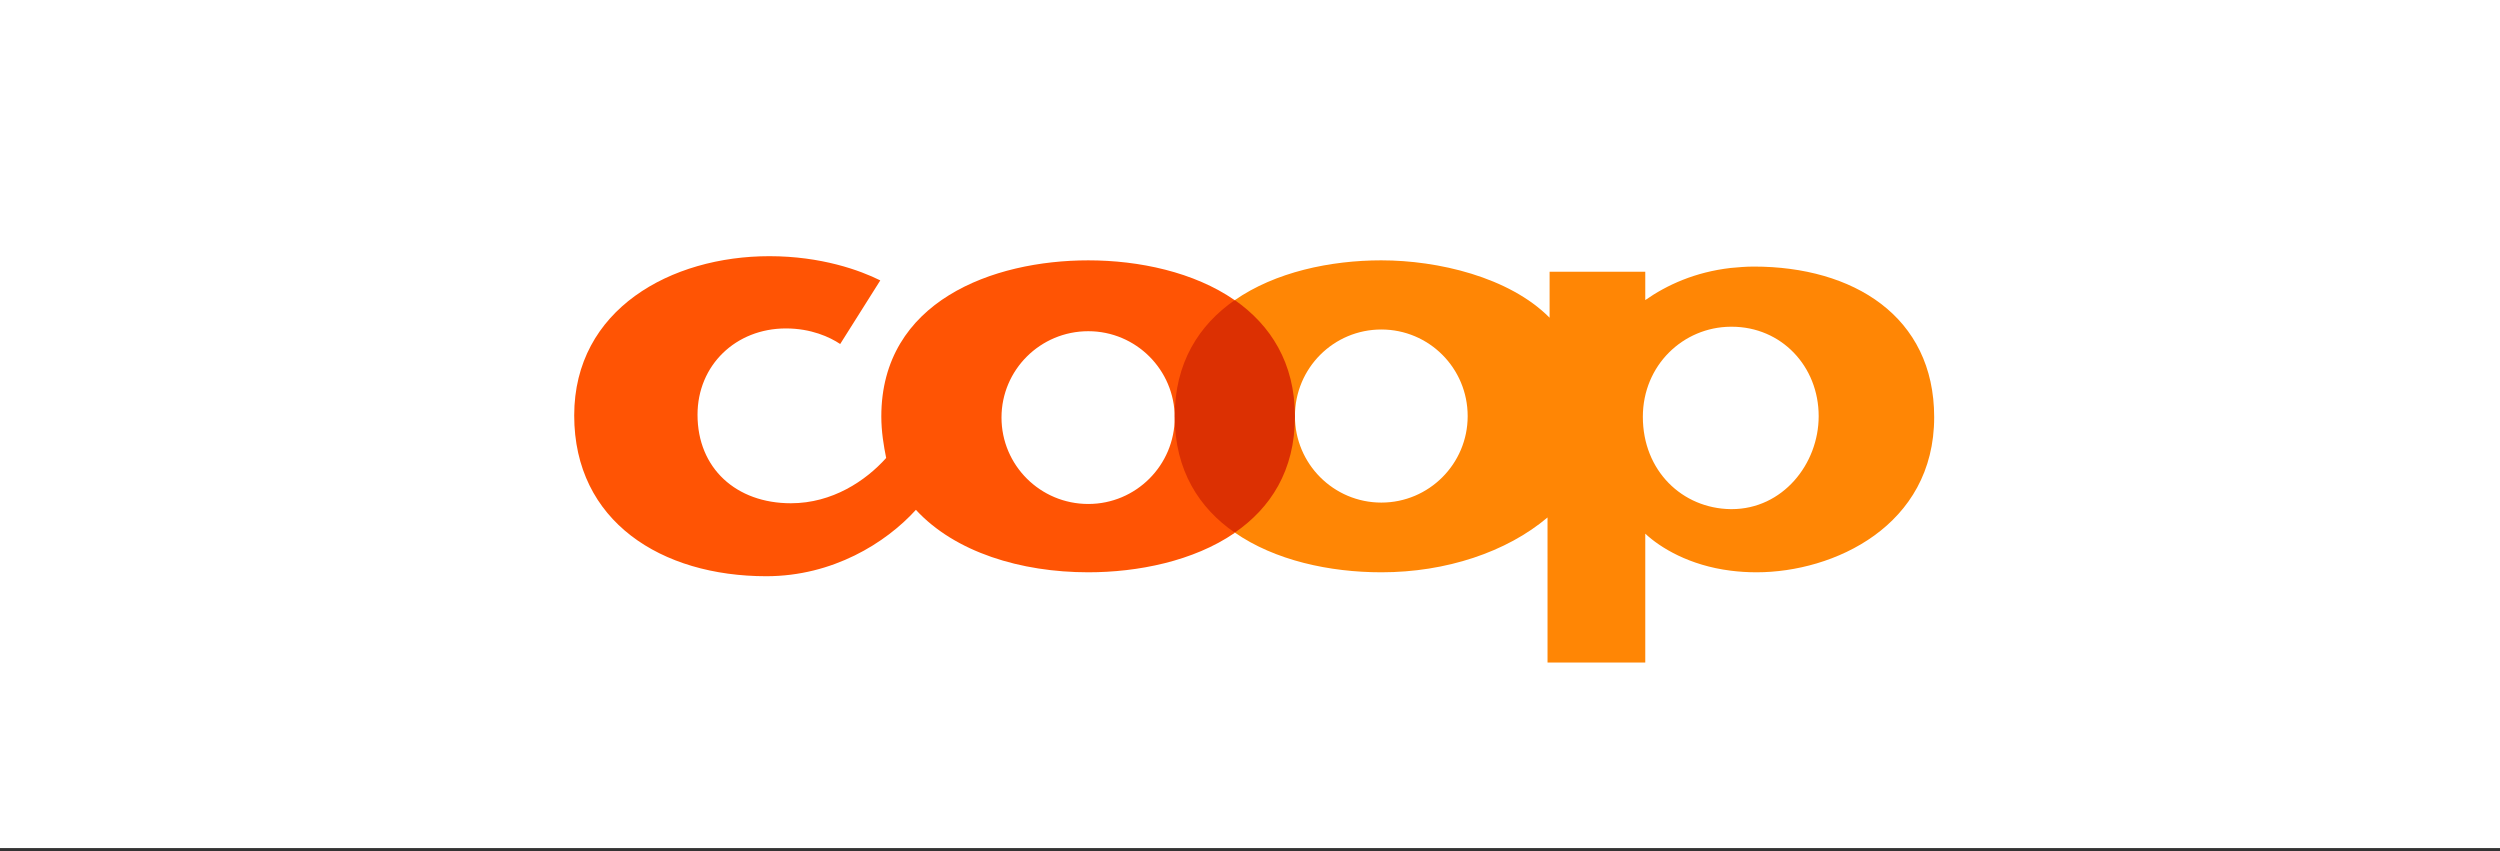
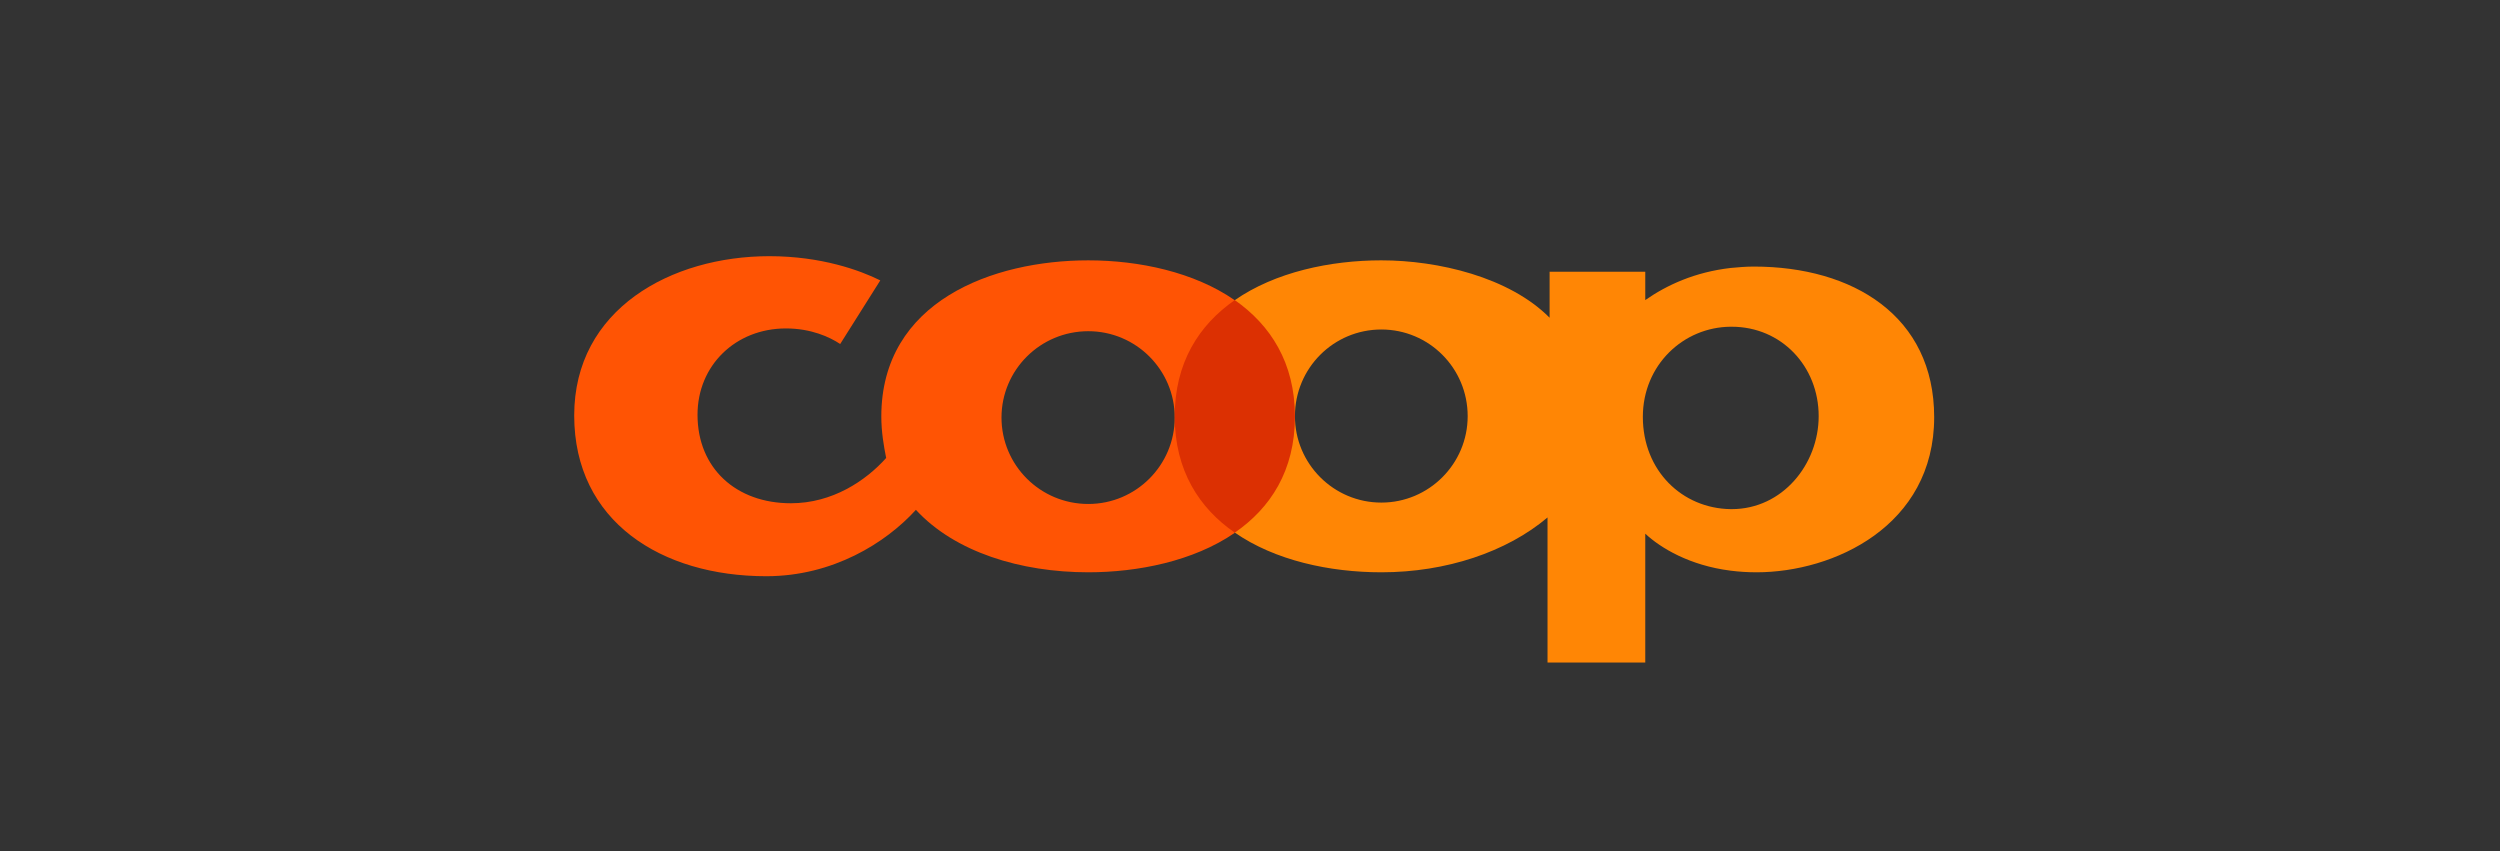
<svg xmlns="http://www.w3.org/2000/svg" width="323" height="110" viewBox="0 0 323 110" fill="none">
  <rect x="0" y="0" width="323" height="110" fill="#333333" stroke="none" />
  <g clip-path="url(#clip0_1510_2)">
-     <rect width="323" height="109.569" fill="white" />
    <path fill-rule="evenodd" clip-rule="evenodd" d="M140.609 65.113C134.4 65.113 129.394 60.108 129.394 53.945C129.395 47.796 134.399 42.792 140.609 42.792C146.773 42.792 151.773 47.796 151.773 53.945C151.773 60.108 146.771 65.113 140.609 65.113ZM159.504 38.77C154.277 35.153 147.172 33.637 140.609 33.637C128.293 33.636 113.866 38.909 113.866 53.811C113.866 55.775 114.178 57.608 114.492 59.17C111.857 62.117 107.539 65.021 102.18 65.021C95.121 65.021 90.12 60.512 90.12 53.587C90.12 47.172 95.075 42.434 101.539 42.434C104.799 42.433 107.211 43.55 108.552 44.446L113.733 36.228C111.141 34.933 106.109 33.099 99.409 33.099C86.724 33.099 74.187 39.934 74.187 53.678C74.188 67.388 85.474 74.448 99.009 74.448C107.569 74.447 114.445 70.16 118.334 65.871C123.381 71.348 131.899 73.94 140.609 73.94C146.982 73.94 154.186 72.511 159.502 68.863L159.504 38.77Z" fill="#FF5404" />
    <path fill-rule="evenodd" clip-rule="evenodd" d="M223.734 65.78H223.6C217.345 65.692 212.256 60.825 212.256 53.858C212.256 47.172 217.482 42.258 223.599 42.213H223.734C230.167 42.213 234.973 47.335 234.973 53.766C234.974 59.974 230.3 65.78 223.733 65.78M178.47 64.934C172.306 64.934 167.306 59.929 167.306 53.766C167.306 47.557 172.306 42.571 178.47 42.571C184.623 42.571 189.623 47.557 189.623 53.766C189.623 59.929 184.621 64.934 178.47 64.934ZM226.592 34.441C225.567 34.441 224.583 34.528 223.599 34.62C219 35.153 215.381 36.808 212.569 38.771V35.112H200.208V41.05C194.982 35.779 185.739 33.637 178.501 33.637L178.47 33.636C171.907 33.636 164.744 35.139 159.503 38.802L159.504 68.787C164.714 72.423 171.83 73.94 178.47 73.94H178.501C186.81 73.94 194.67 71.322 199.94 66.855L199.941 85.601H212.569V68.951C214.532 70.784 218.287 73.064 223.599 73.731C224.671 73.868 225.787 73.94 226.95 73.94C236.895 73.94 249.896 67.972 249.896 53.899C249.896 40.828 239.399 34.441 226.592 34.441Z" fill="#FF8605" />
    <path fill-rule="evenodd" clip-rule="evenodd" d="M159.534 68.818C154.991 65.692 151.773 60.825 151.773 53.811C151.773 46.86 154.902 41.988 159.533 38.771C164.135 41.988 167.306 46.86 167.306 53.811C167.306 60.825 164.135 65.647 159.534 68.818Z" fill="#DC3002" />
  </g>
  <defs>
    <clipPath id="clip0_1510_2">
      <rect width="323" height="109.569" fill="white" />
    </clipPath>
  </defs>
</svg>